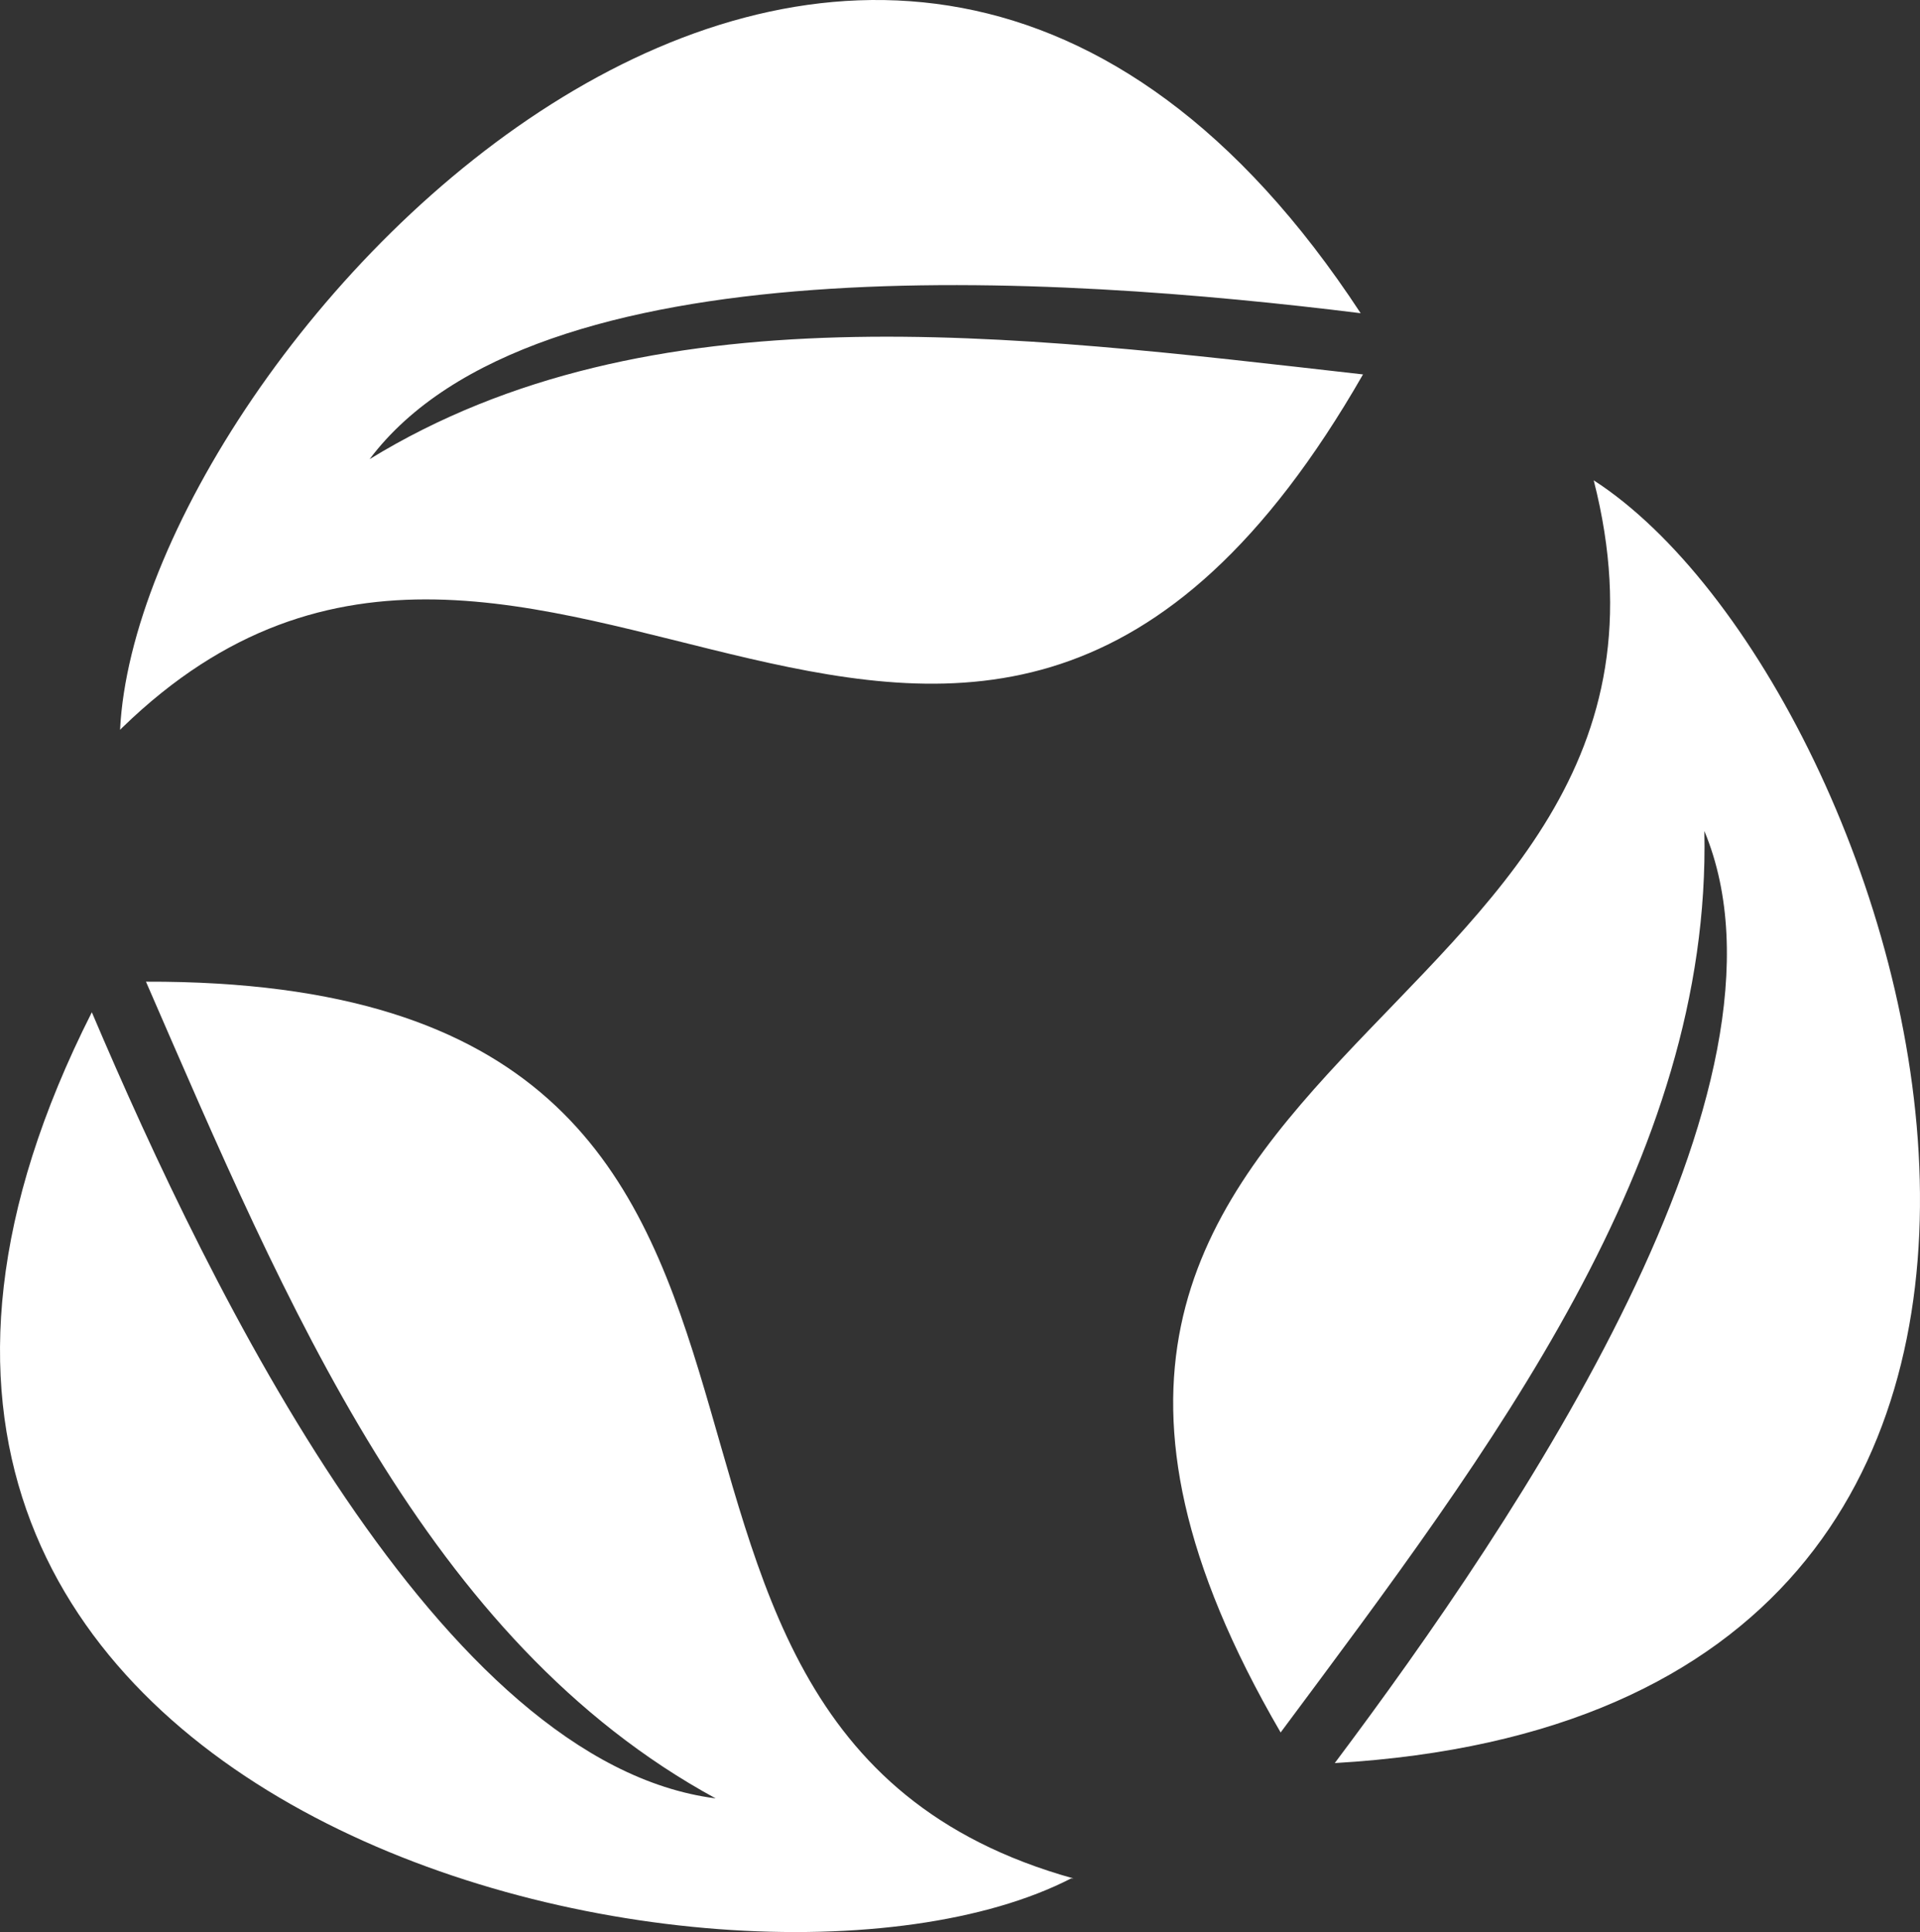
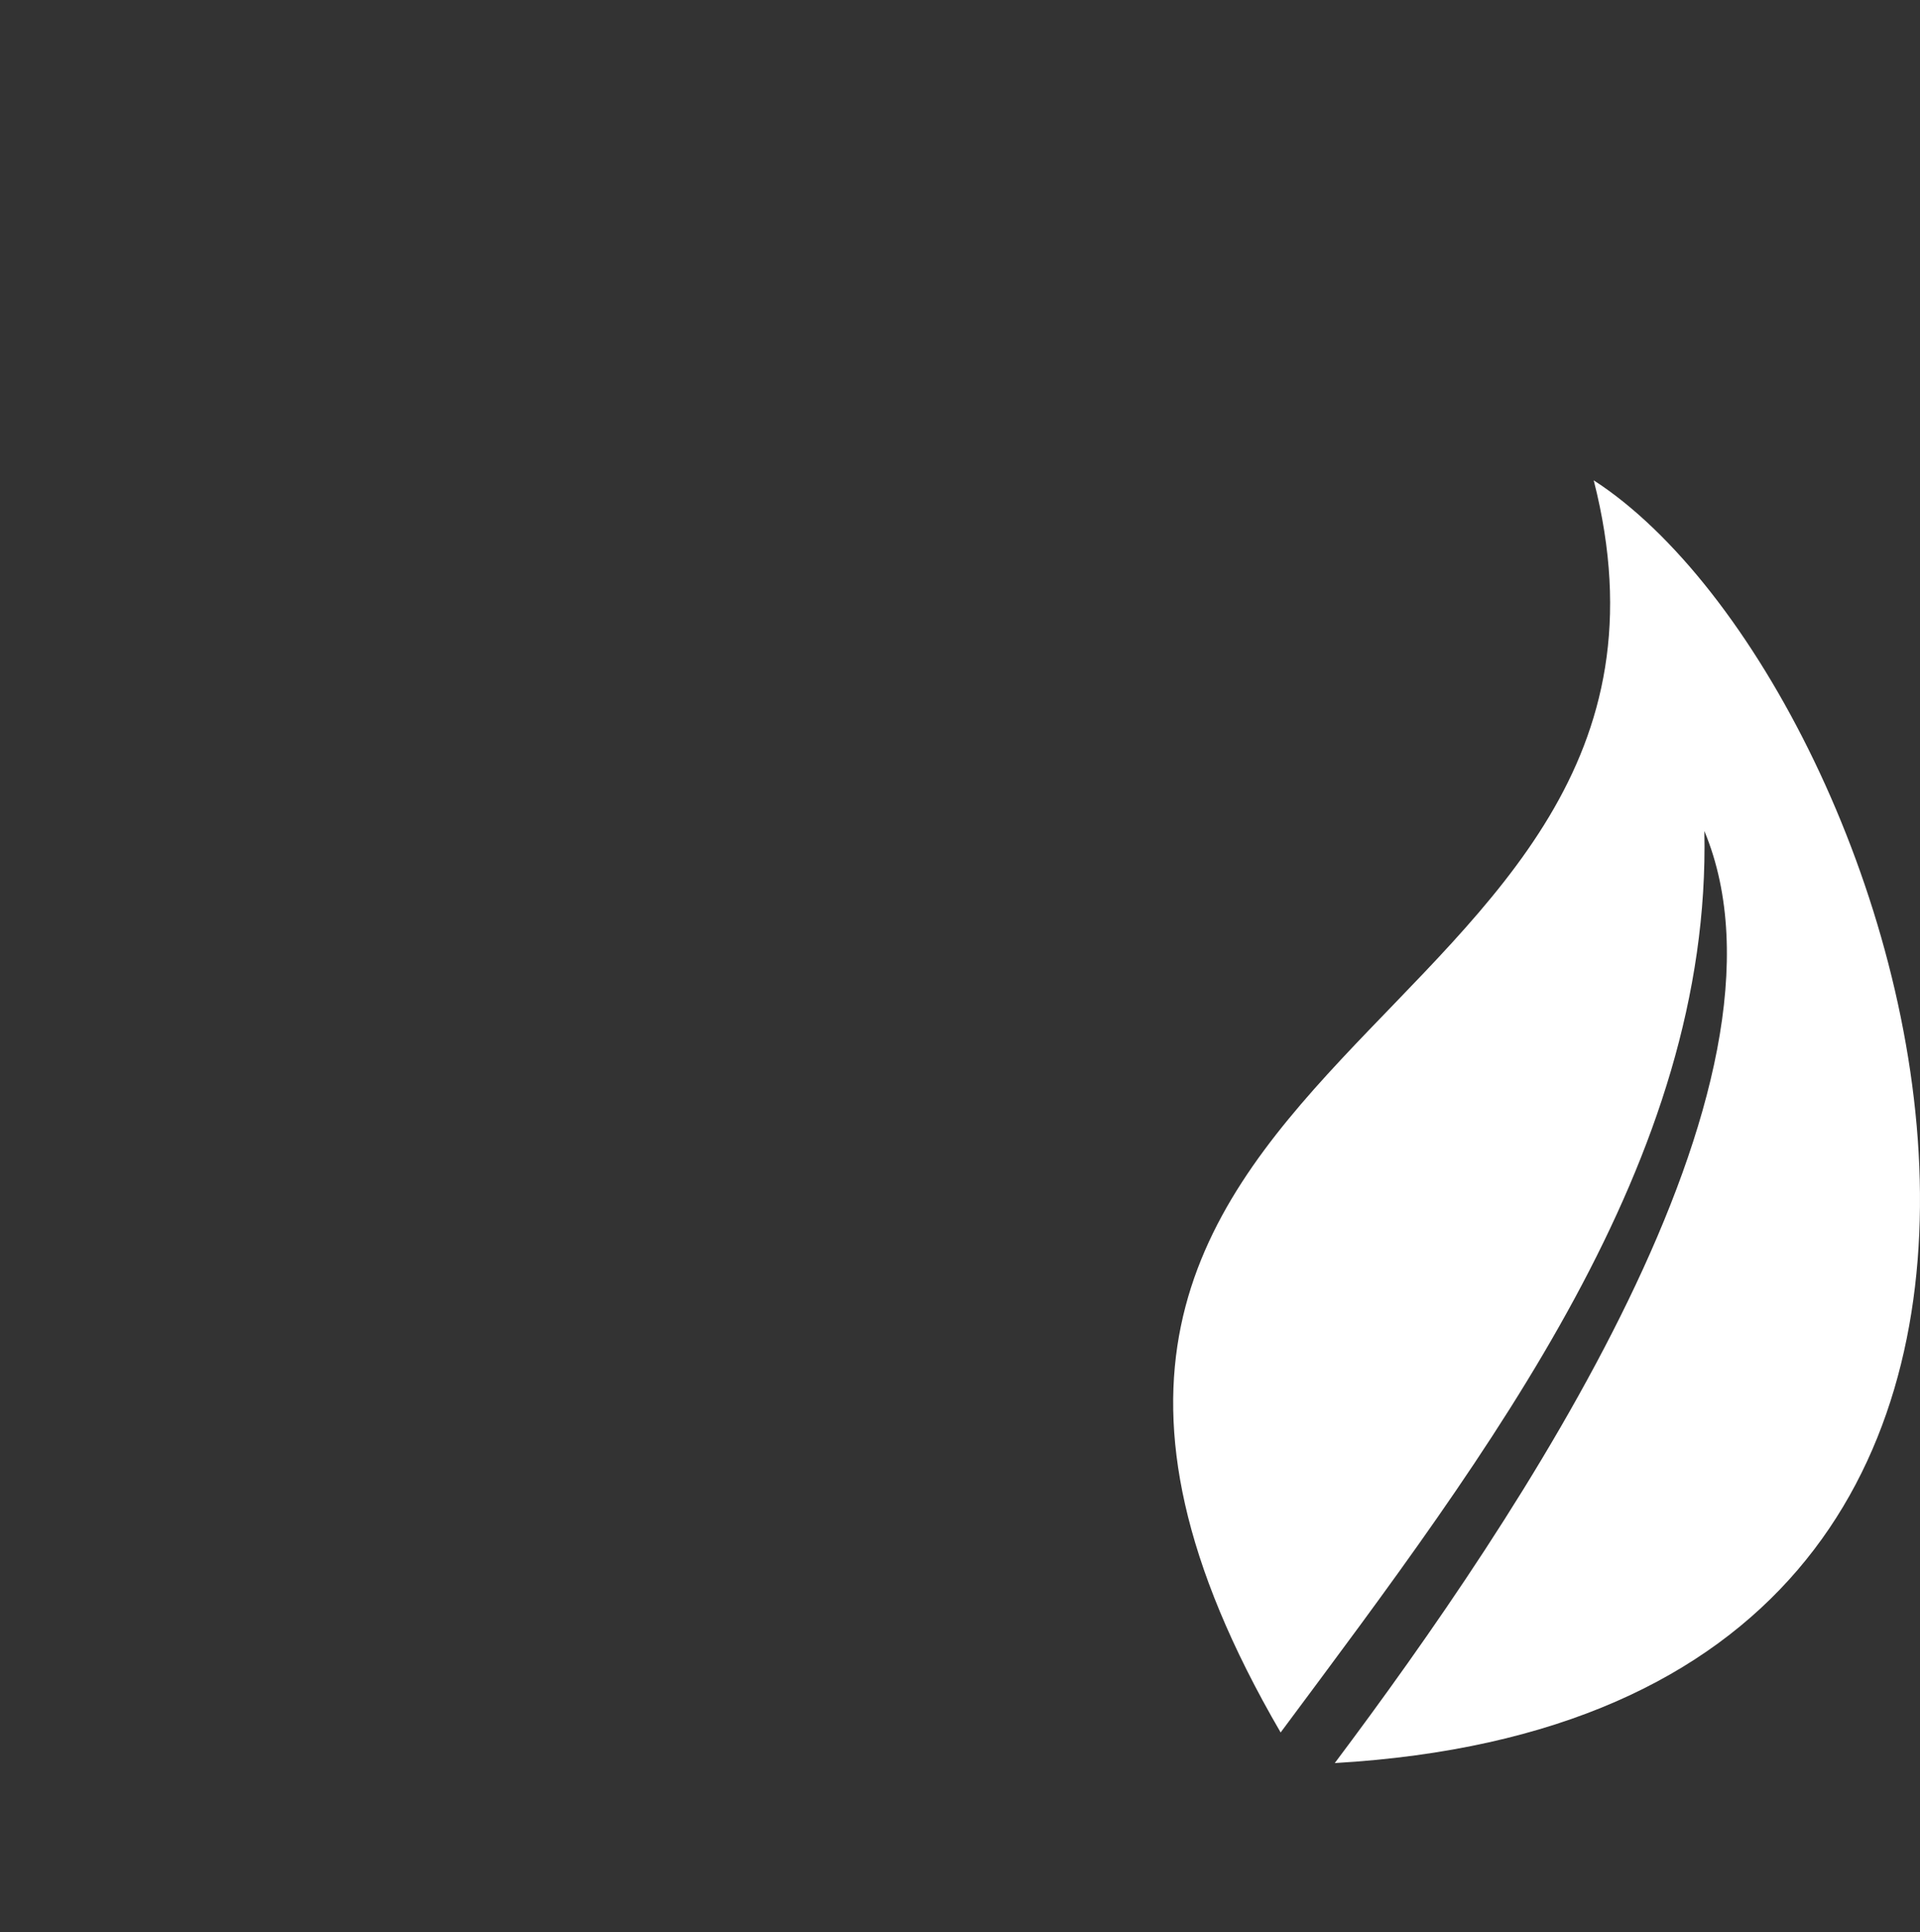
<svg xmlns="http://www.w3.org/2000/svg" width="182.581" height="183.755" viewBox="0 0 182.581 183.755">
  <rect x="0" y="0" width="182.581" height="183.755" fill="#333333" stroke="none" />
  <g id="noun_Recycle_2664503" transform="translate(-20.992 -9.931)">
    <g id="Groupe_247" data-name="Groupe 247" transform="translate(20.992 9.931)">
      <path id="Tracé_736" data-name="Tracé 736" d="M538.341,204c30.445,19.7,60.441,117.077-24.624,122,17.461-23.281,45.219-64.471,35.146-88.647.672,31.34-20.147,58.651-40.294,85.737C470.512,257.726,552,257.5,538.341,204Z" transform="translate(-386.788 -158.318)" fill="#fff" fill-rule="evenodd" />
-       <path id="Tracé_737" data-name="Tracé 737" d="M51,69.342C52.791,33.077,122.187-41.691,168.973,29.72,140.1,26.138,90.4,22.78,74.729,43.6c26.639-16.342,60.889-11.864,94.468-8.059-37.608,65.59-78.574-4.7-117.973,33.579Z" transform="translate(-39.582 0.069)" fill="#fff" fill-rule="evenodd" />
-       <path id="Tracé_738" data-name="Tracé 738" d="M101.849,502.288C69.614,518.853-29.779,496.02,8.725,419.908c11.417,26.863,33.131,71.41,59.322,74.768C40.512,479.678,27.3,447.89,13.873,417c75.664-.224,35.146,70.515,88.2,85.29Z" transform="translate(0.008 -323.634)" fill="#fff" fill-rule="evenodd" />
    </g>
  </g>
</svg>